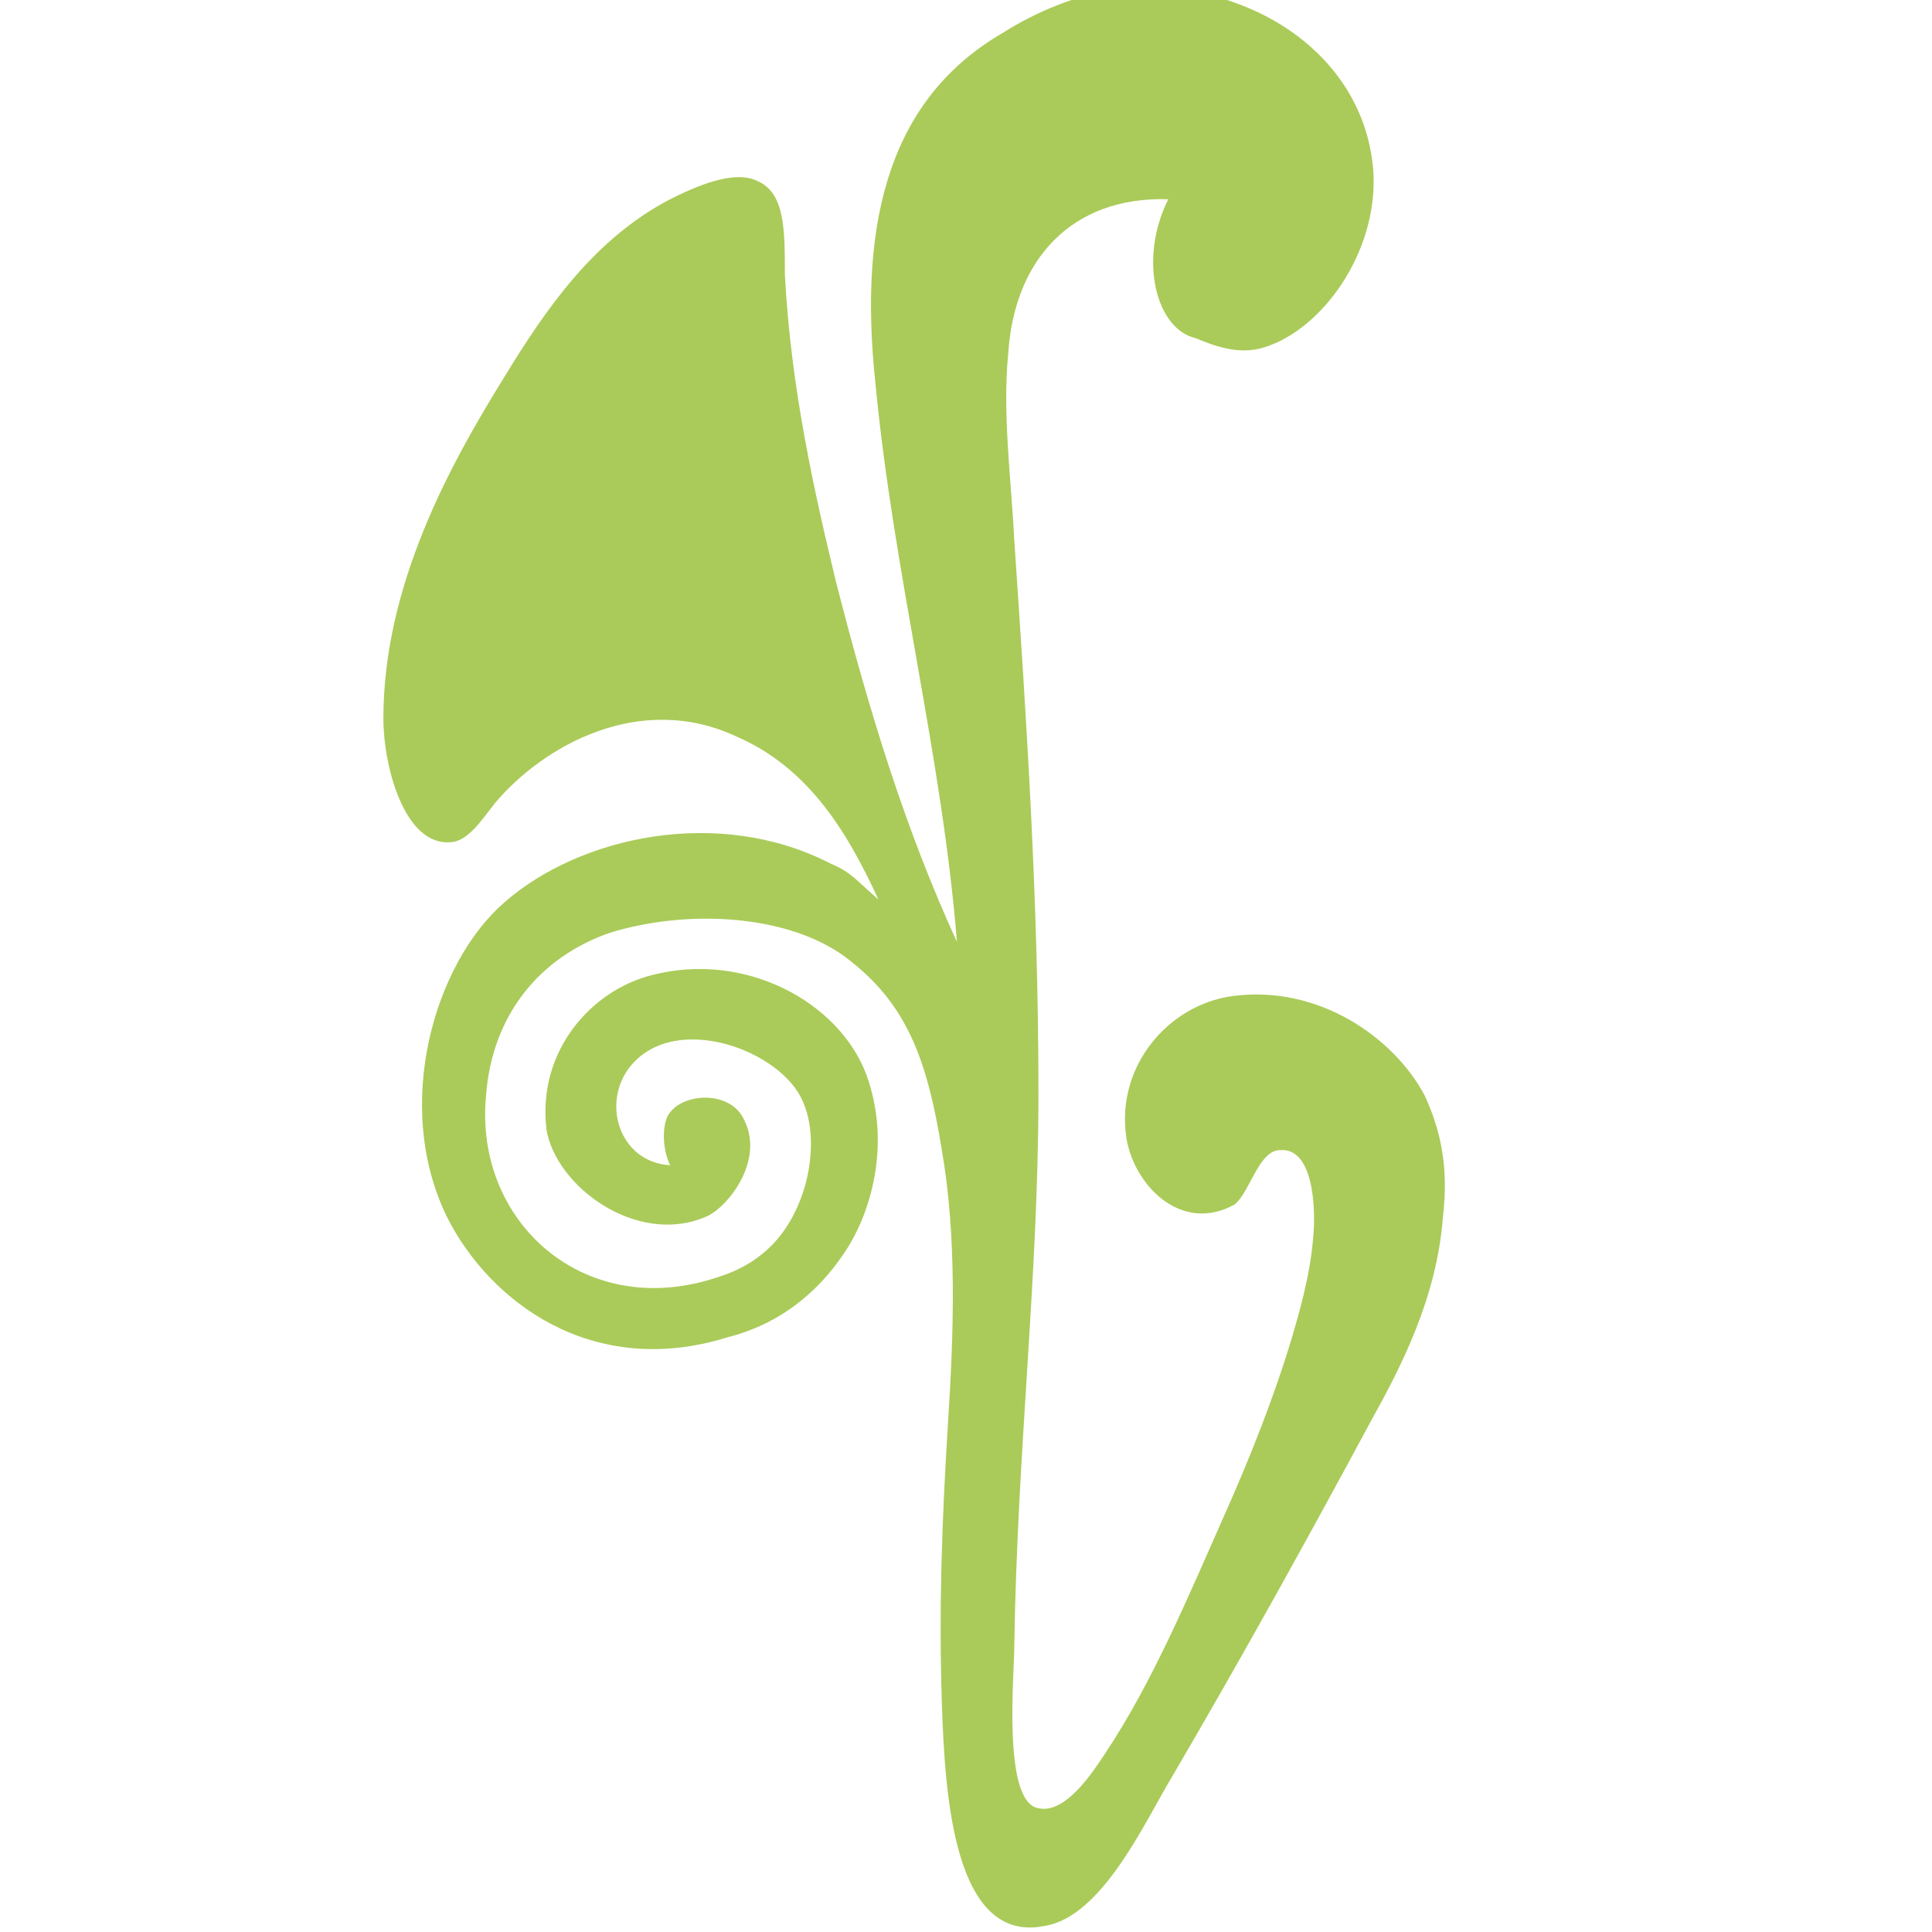
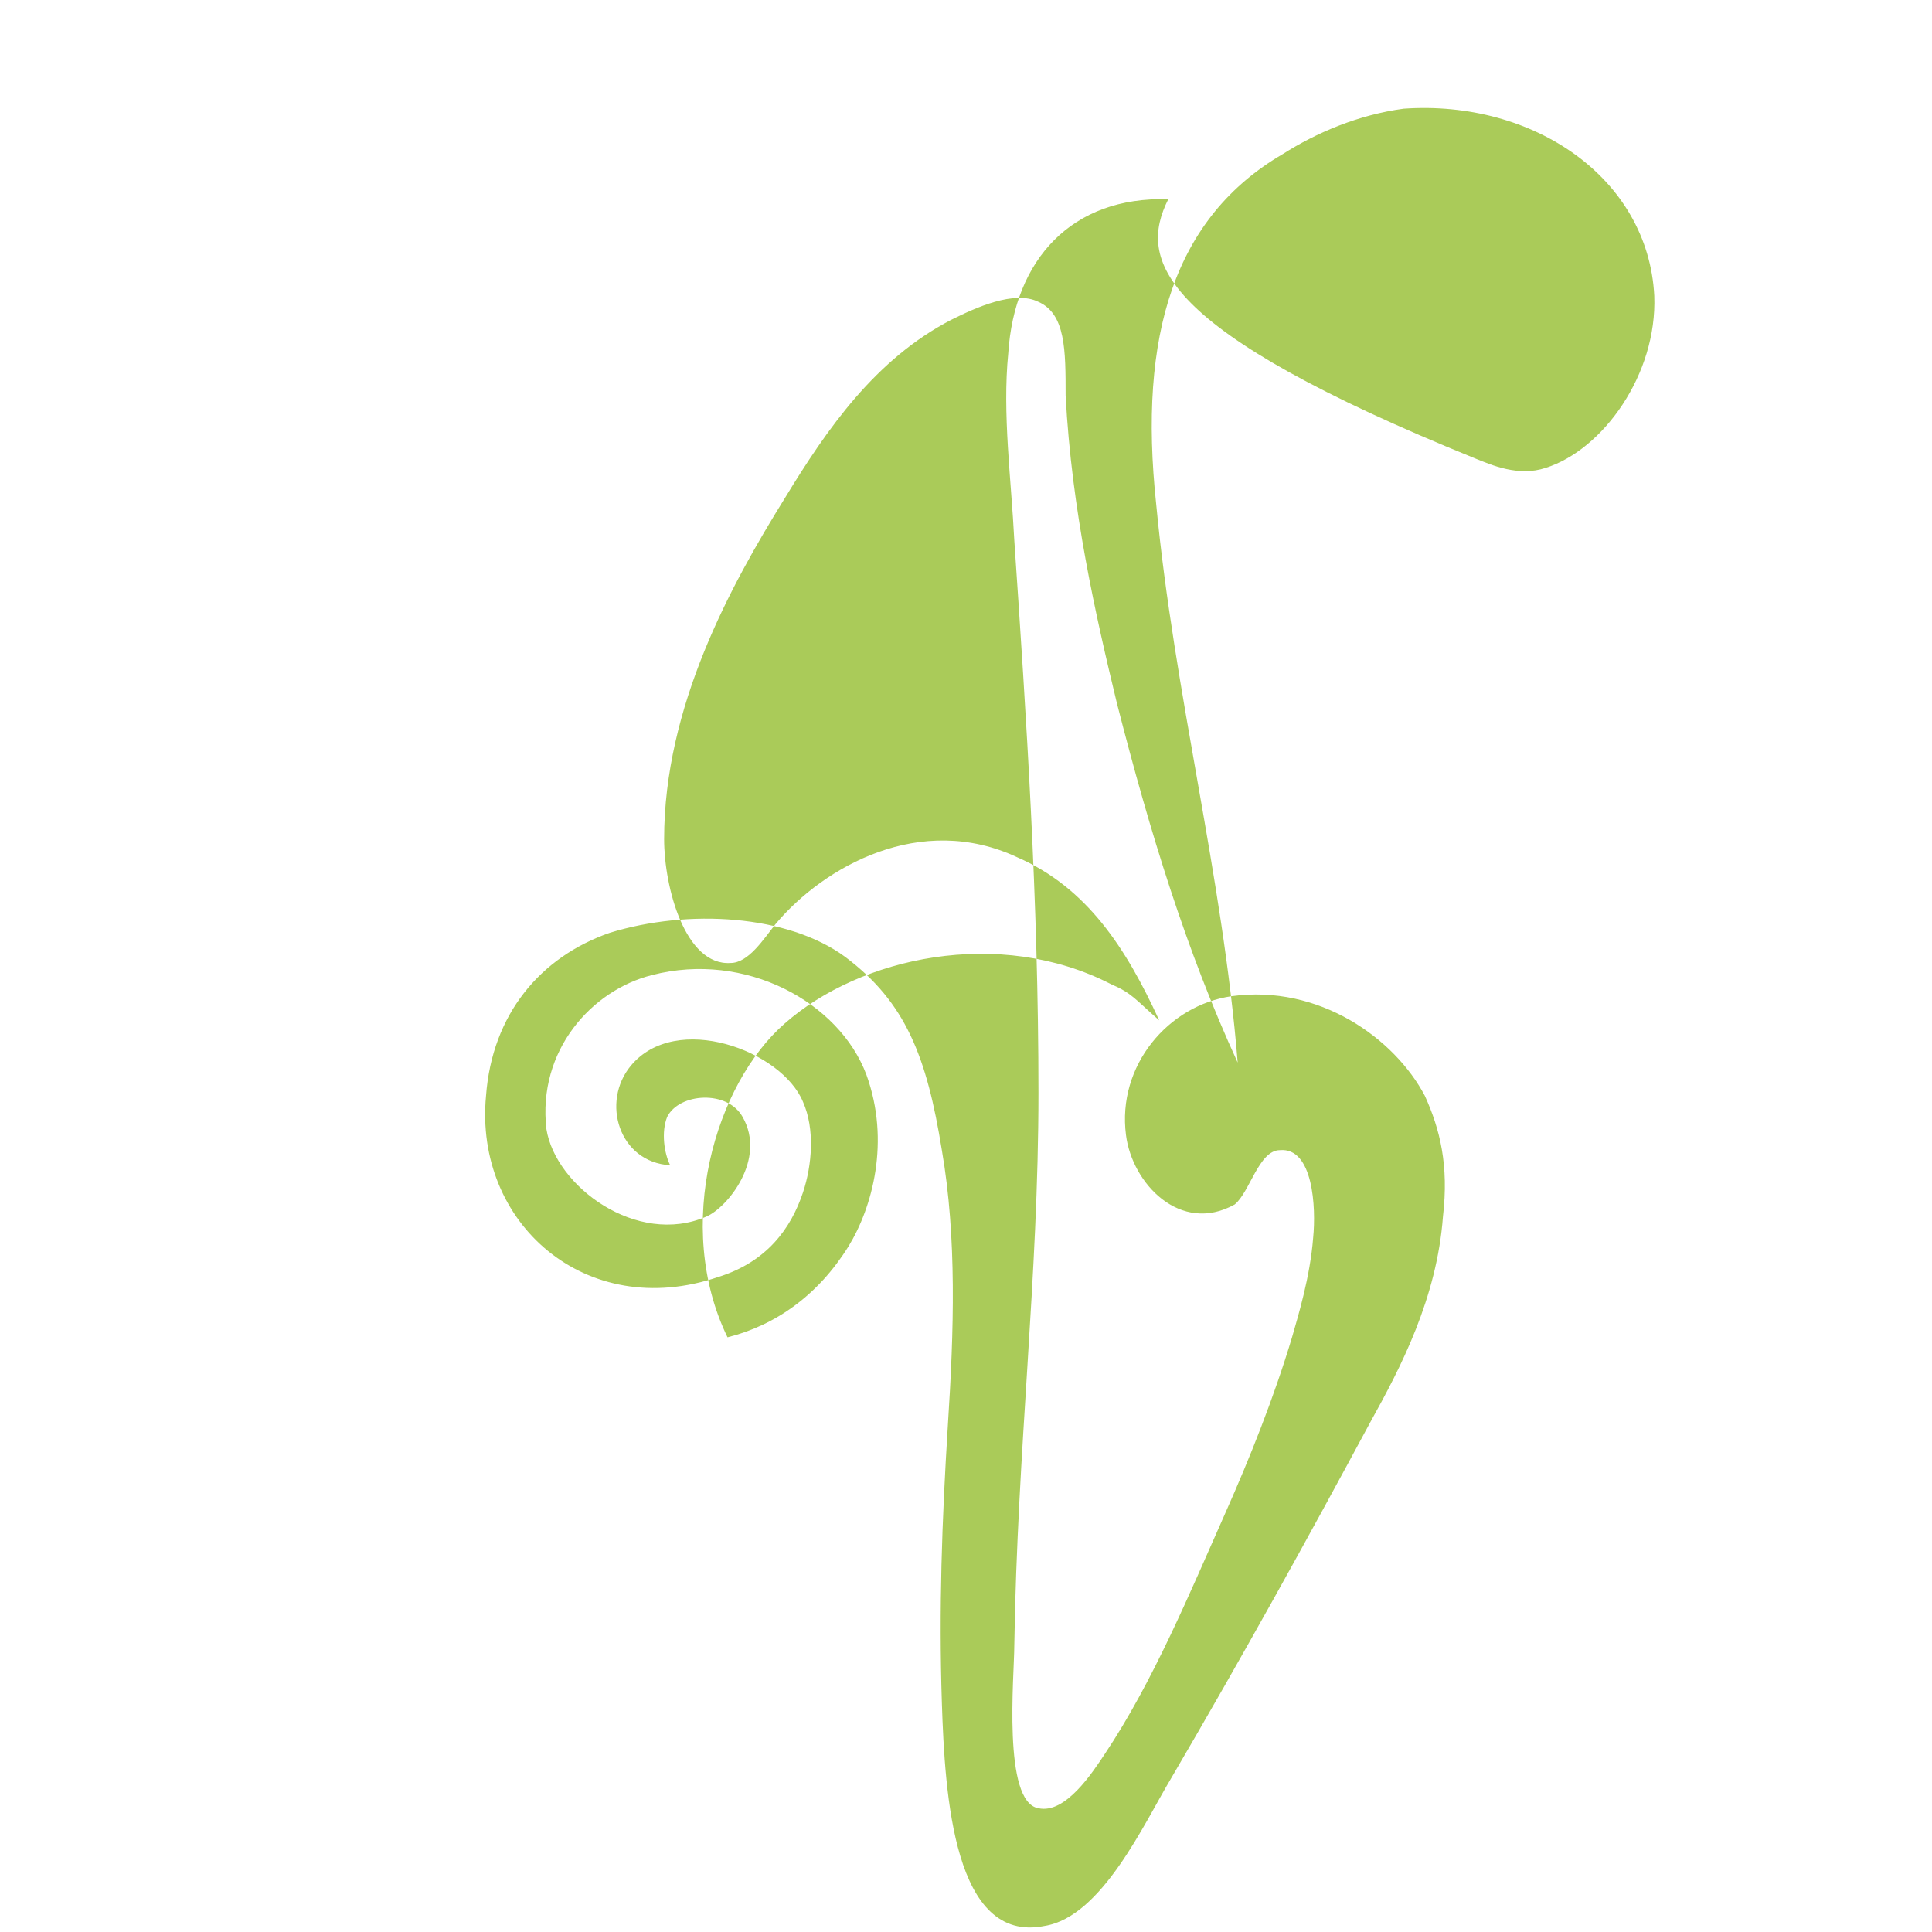
<svg xmlns="http://www.w3.org/2000/svg" version="1.1" id="b69ea724-f5d2-49c3-a6d6-96c079e9b384" x="0px" y="0px" viewBox="0 0 64 64" style="enable-background:new 0 0 64 64;" xml:space="preserve">
  <style type="text/css">
	.st0{fill:#AACB59;}
</style>
-   <path class="st0" d="M38.7,6.6c-3.2-0.1-5.1,2-5.3,5.1c-0.2,2,0.1,4.2,0.2,6.2c0.4,5.9,0.8,11.9,0.8,18.3c0,6.1-0.7,11.8-0.8,18.3  c0,1-0.4,5.2,0.8,5.4c0.9,0.2,1.8-1.2,2.2-1.8c1.6-2.4,2.8-5.3,4-8c0.8-1.8,1.6-3.8,2.2-5.8c0.2-0.7,0.6-2,0.7-3.3  c0.1-1,0-3-1.1-2.9c-0.7,0-1,1.4-1.5,1.8c-1.8,1-3.4-0.7-3.6-2.3c-0.3-2.3,1.4-4.3,3.5-4.6c2.9-0.4,5.4,1.4,6.4,3.3  c0.5,1.1,0.8,2.3,0.6,4c-0.2,2.7-1.4,5-2.4,6.8c-2.1,3.9-4.2,7.7-6.6,11.8c-0.9,1.5-2.3,4.6-4.2,4.9c-3,0.6-3.3-4.3-3.4-7.4  c-0.1-3.1,0-6,0.2-9.2c0.2-3.1,0.3-6.2-0.2-9.1c-0.5-3.1-1.2-4.9-3.2-6.4c-1.9-1.4-5.2-1.6-7.8-0.8c-2.3,0.8-3.9,2.7-4.1,5.4  c-0.4,4.2,3.3,7.5,7.7,6c1.6-0.5,2.4-1.6,2.8-2.8c0.3-0.9,0.4-2.1,0-3c-0.7-1.7-4.2-3-5.7-1.2c-1,1.2-0.4,3.2,1.3,3.3  c-0.2-0.4-0.3-1.1-0.1-1.6c0.4-0.8,2-0.9,2.5,0c0.8,1.4-0.5,3-1.2,3.3c-2.3,1-5-1-5.3-2.9c-0.3-2.6,1.5-4.6,3.5-5.1  c3.1-0.8,6.2,0.9,7.1,3.3c0.8,2.2,0.2,4.4-0.6,5.7c-1,1.6-2.4,2.6-4,3c-4.5,1.4-7.9-1.2-9.3-4c-1.8-3.7-0.4-8.4,1.9-10.4  c2.5-2.2,7.1-3.2,10.8-1.3c0.7,0.3,0.8,0.5,1.6,1.2c-1.1-2.4-2.4-4.4-4.7-5.4c-3.2-1.5-6.4,0.3-8,2.2c-0.4,0.5-0.9,1.3-1.5,1.3  c-1.5,0.1-2.2-2.5-2.2-4.1c0-4.4,2.2-8.4,4-11.3c1.4-2.3,3-4.6,5.5-5.9c0.8-0.4,2.1-1,2.9-0.6c0.9,0.4,0.9,1.6,0.9,3.1  c0.2,3.8,1,7.3,1.7,10.2c1.1,4.3,2.3,8.2,4,11.9c-0.5-6.2-2.1-12.2-2.7-18.5c-0.6-5.6,0.6-9.5,4.2-11.6c1.1-0.7,2.5-1.3,4-1.5  c4.3-0.3,8.1,2.3,8.3,6.2c0.1,2.6-1.7,5.1-3.6,5.7c-0.9,0.3-1.8-0.1-2.3-0.3C38.3,10.9,37.7,8.6,38.7,6.6" />
+   <path class="st0" d="M38.7,6.6c-3.2-0.1-5.1,2-5.3,5.1c-0.2,2,0.1,4.2,0.2,6.2c0.4,5.9,0.8,11.9,0.8,18.3c0,6.1-0.7,11.8-0.8,18.3  c0,1-0.4,5.2,0.8,5.4c0.9,0.2,1.8-1.2,2.2-1.8c1.6-2.4,2.8-5.3,4-8c0.8-1.8,1.6-3.8,2.2-5.8c0.2-0.7,0.6-2,0.7-3.3  c0.1-1,0-3-1.1-2.9c-0.7,0-1,1.4-1.5,1.8c-1.8,1-3.4-0.7-3.6-2.3c-0.3-2.3,1.4-4.3,3.5-4.6c2.9-0.4,5.4,1.4,6.4,3.3  c0.5,1.1,0.8,2.3,0.6,4c-0.2,2.7-1.4,5-2.4,6.8c-2.1,3.9-4.2,7.7-6.6,11.8c-0.9,1.5-2.3,4.6-4.2,4.9c-3,0.6-3.3-4.3-3.4-7.4  c-0.1-3.1,0-6,0.2-9.2c0.2-3.1,0.3-6.2-0.2-9.1c-0.5-3.1-1.2-4.9-3.2-6.4c-1.9-1.4-5.2-1.6-7.8-0.8c-2.3,0.8-3.9,2.7-4.1,5.4  c-0.4,4.2,3.3,7.5,7.7,6c1.6-0.5,2.4-1.6,2.8-2.8c0.3-0.9,0.4-2.1,0-3c-0.7-1.7-4.2-3-5.7-1.2c-1,1.2-0.4,3.2,1.3,3.3  c-0.2-0.4-0.3-1.1-0.1-1.6c0.4-0.8,2-0.9,2.5,0c0.8,1.4-0.5,3-1.2,3.3c-2.3,1-5-1-5.3-2.9c-0.3-2.6,1.5-4.6,3.5-5.1  c3.1-0.8,6.2,0.9,7.1,3.3c0.8,2.2,0.2,4.4-0.6,5.7c-1,1.6-2.4,2.6-4,3c-1.8-3.7-0.4-8.4,1.9-10.4  c2.5-2.2,7.1-3.2,10.8-1.3c0.7,0.3,0.8,0.5,1.6,1.2c-1.1-2.4-2.4-4.4-4.7-5.4c-3.2-1.5-6.4,0.3-8,2.2c-0.4,0.5-0.9,1.3-1.5,1.3  c-1.5,0.1-2.2-2.5-2.2-4.1c0-4.4,2.2-8.4,4-11.3c1.4-2.3,3-4.6,5.5-5.9c0.8-0.4,2.1-1,2.9-0.6c0.9,0.4,0.9,1.6,0.9,3.1  c0.2,3.8,1,7.3,1.7,10.2c1.1,4.3,2.3,8.2,4,11.9c-0.5-6.2-2.1-12.2-2.7-18.5c-0.6-5.6,0.6-9.5,4.2-11.6c1.1-0.7,2.5-1.3,4-1.5  c4.3-0.3,8.1,2.3,8.3,6.2c0.1,2.6-1.7,5.1-3.6,5.7c-0.9,0.3-1.8-0.1-2.3-0.3C38.3,10.9,37.7,8.6,38.7,6.6" />
</svg>